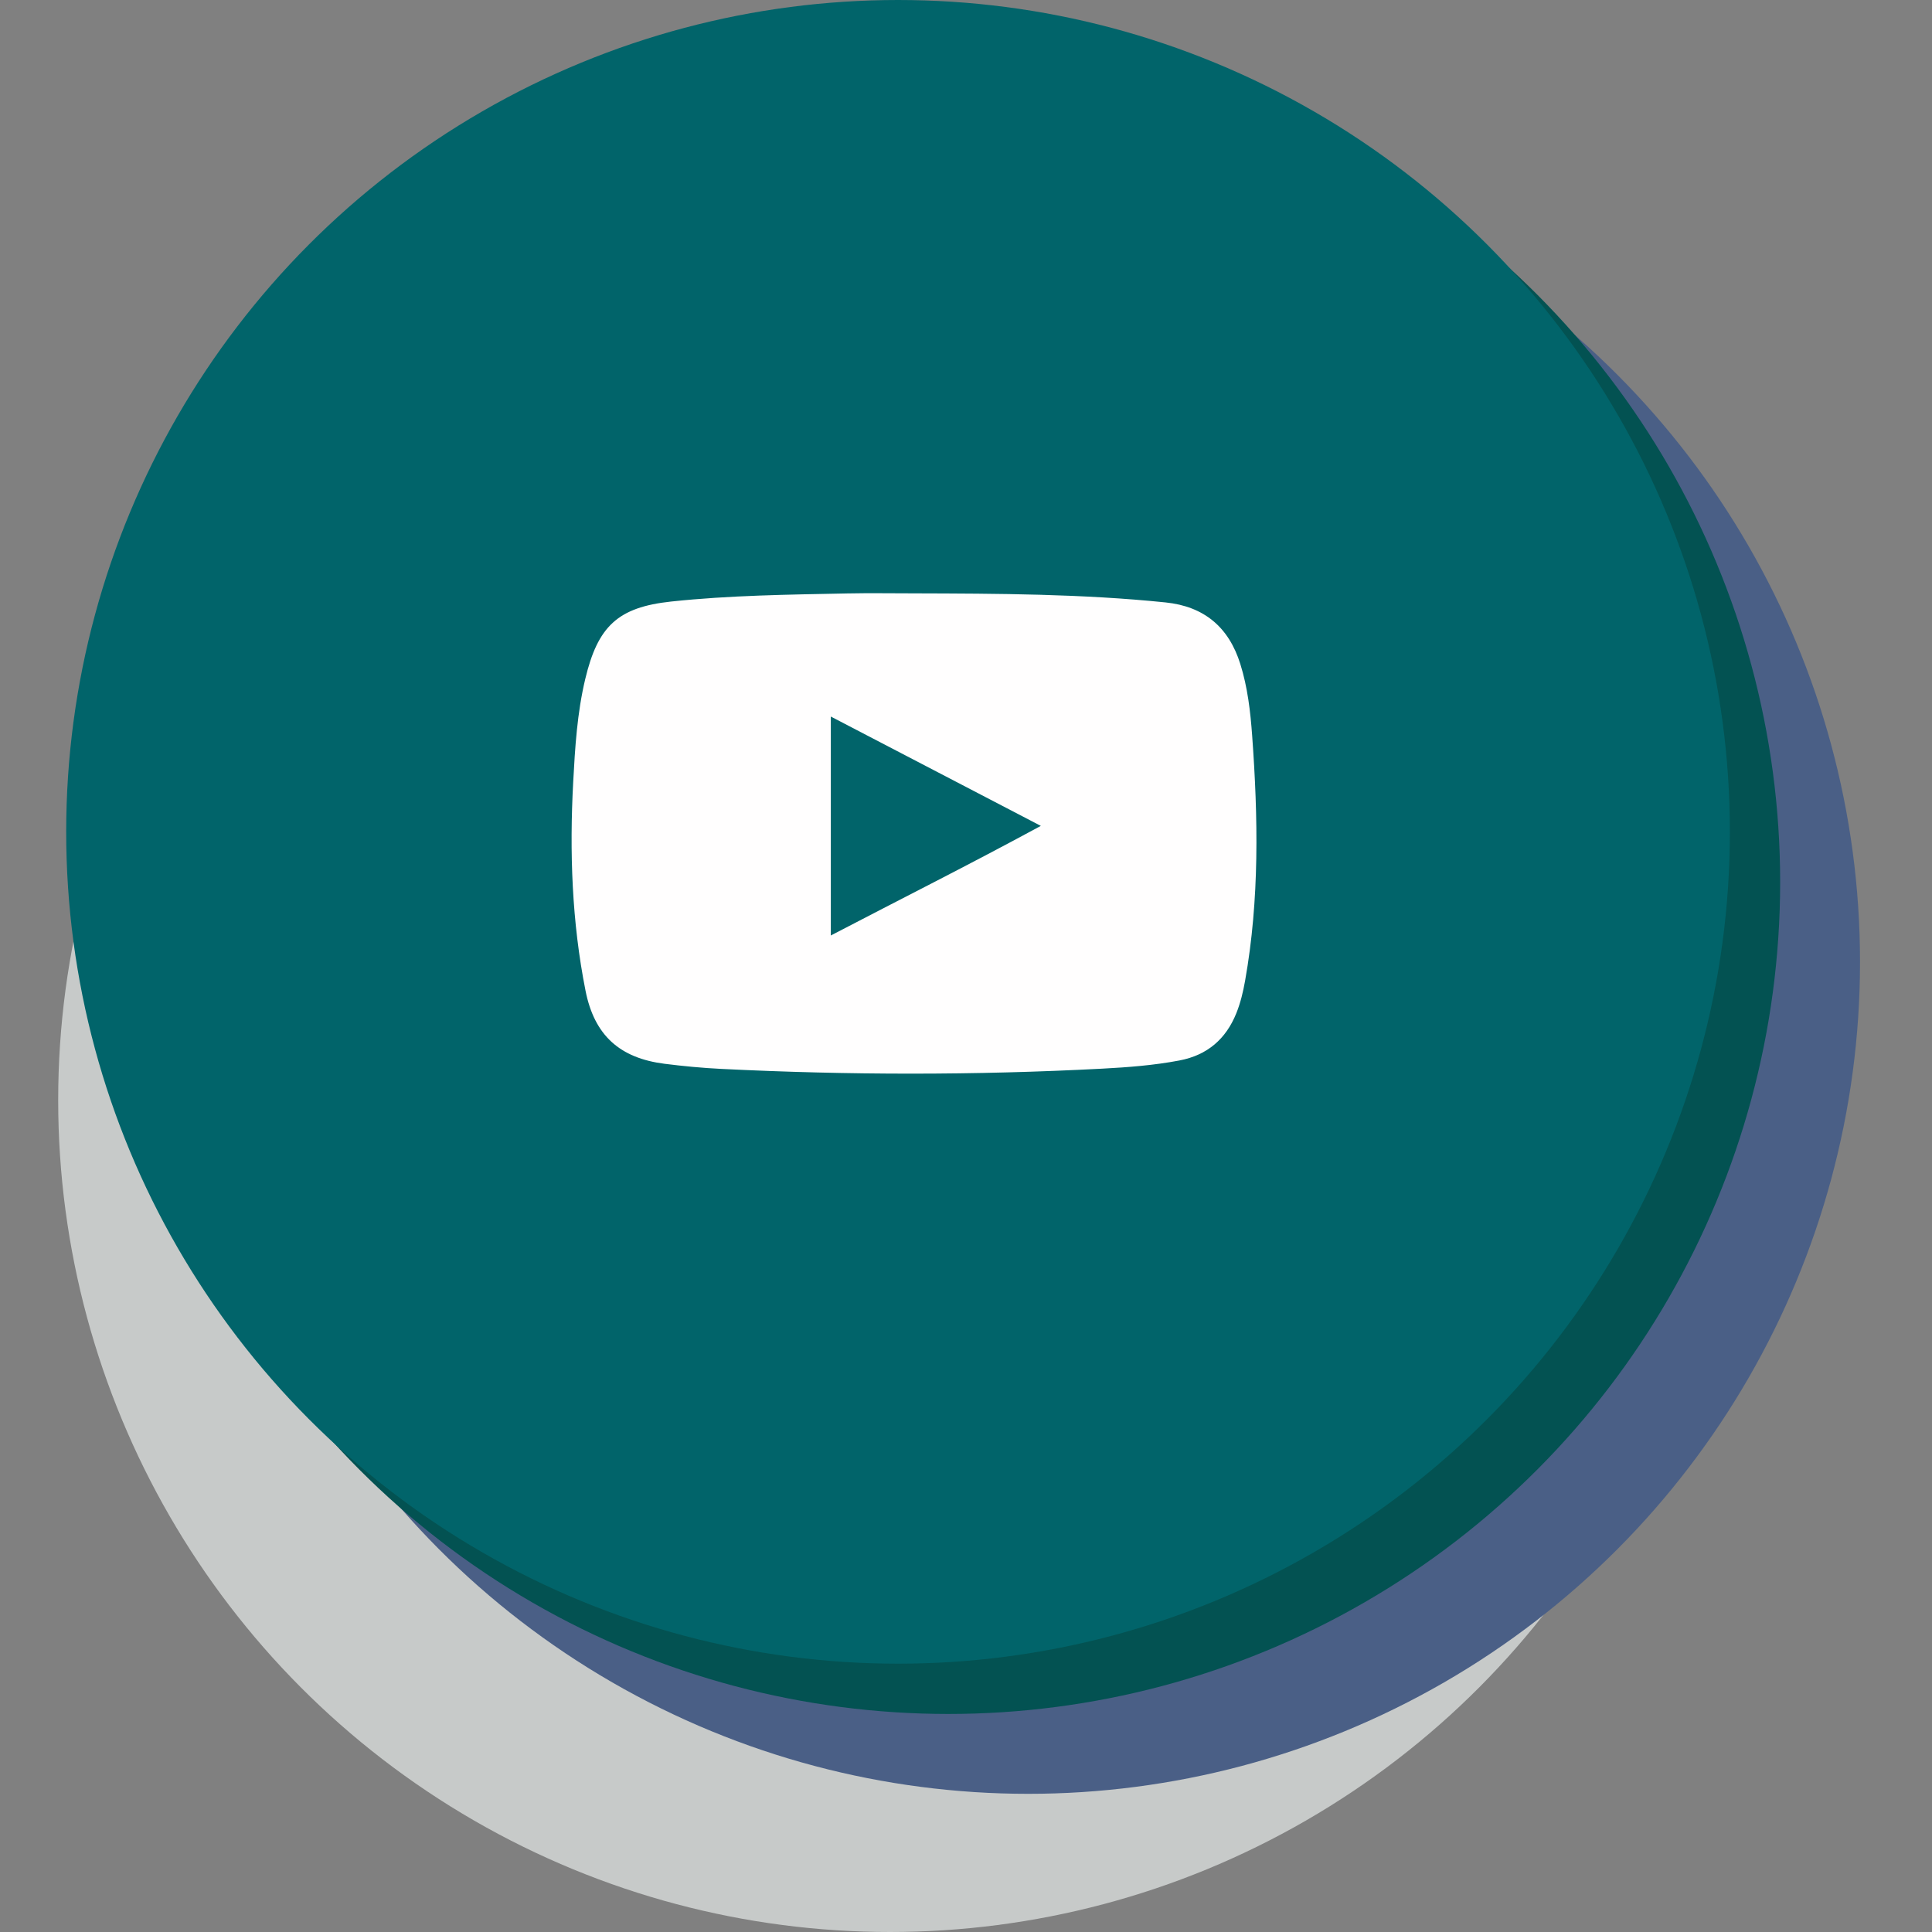
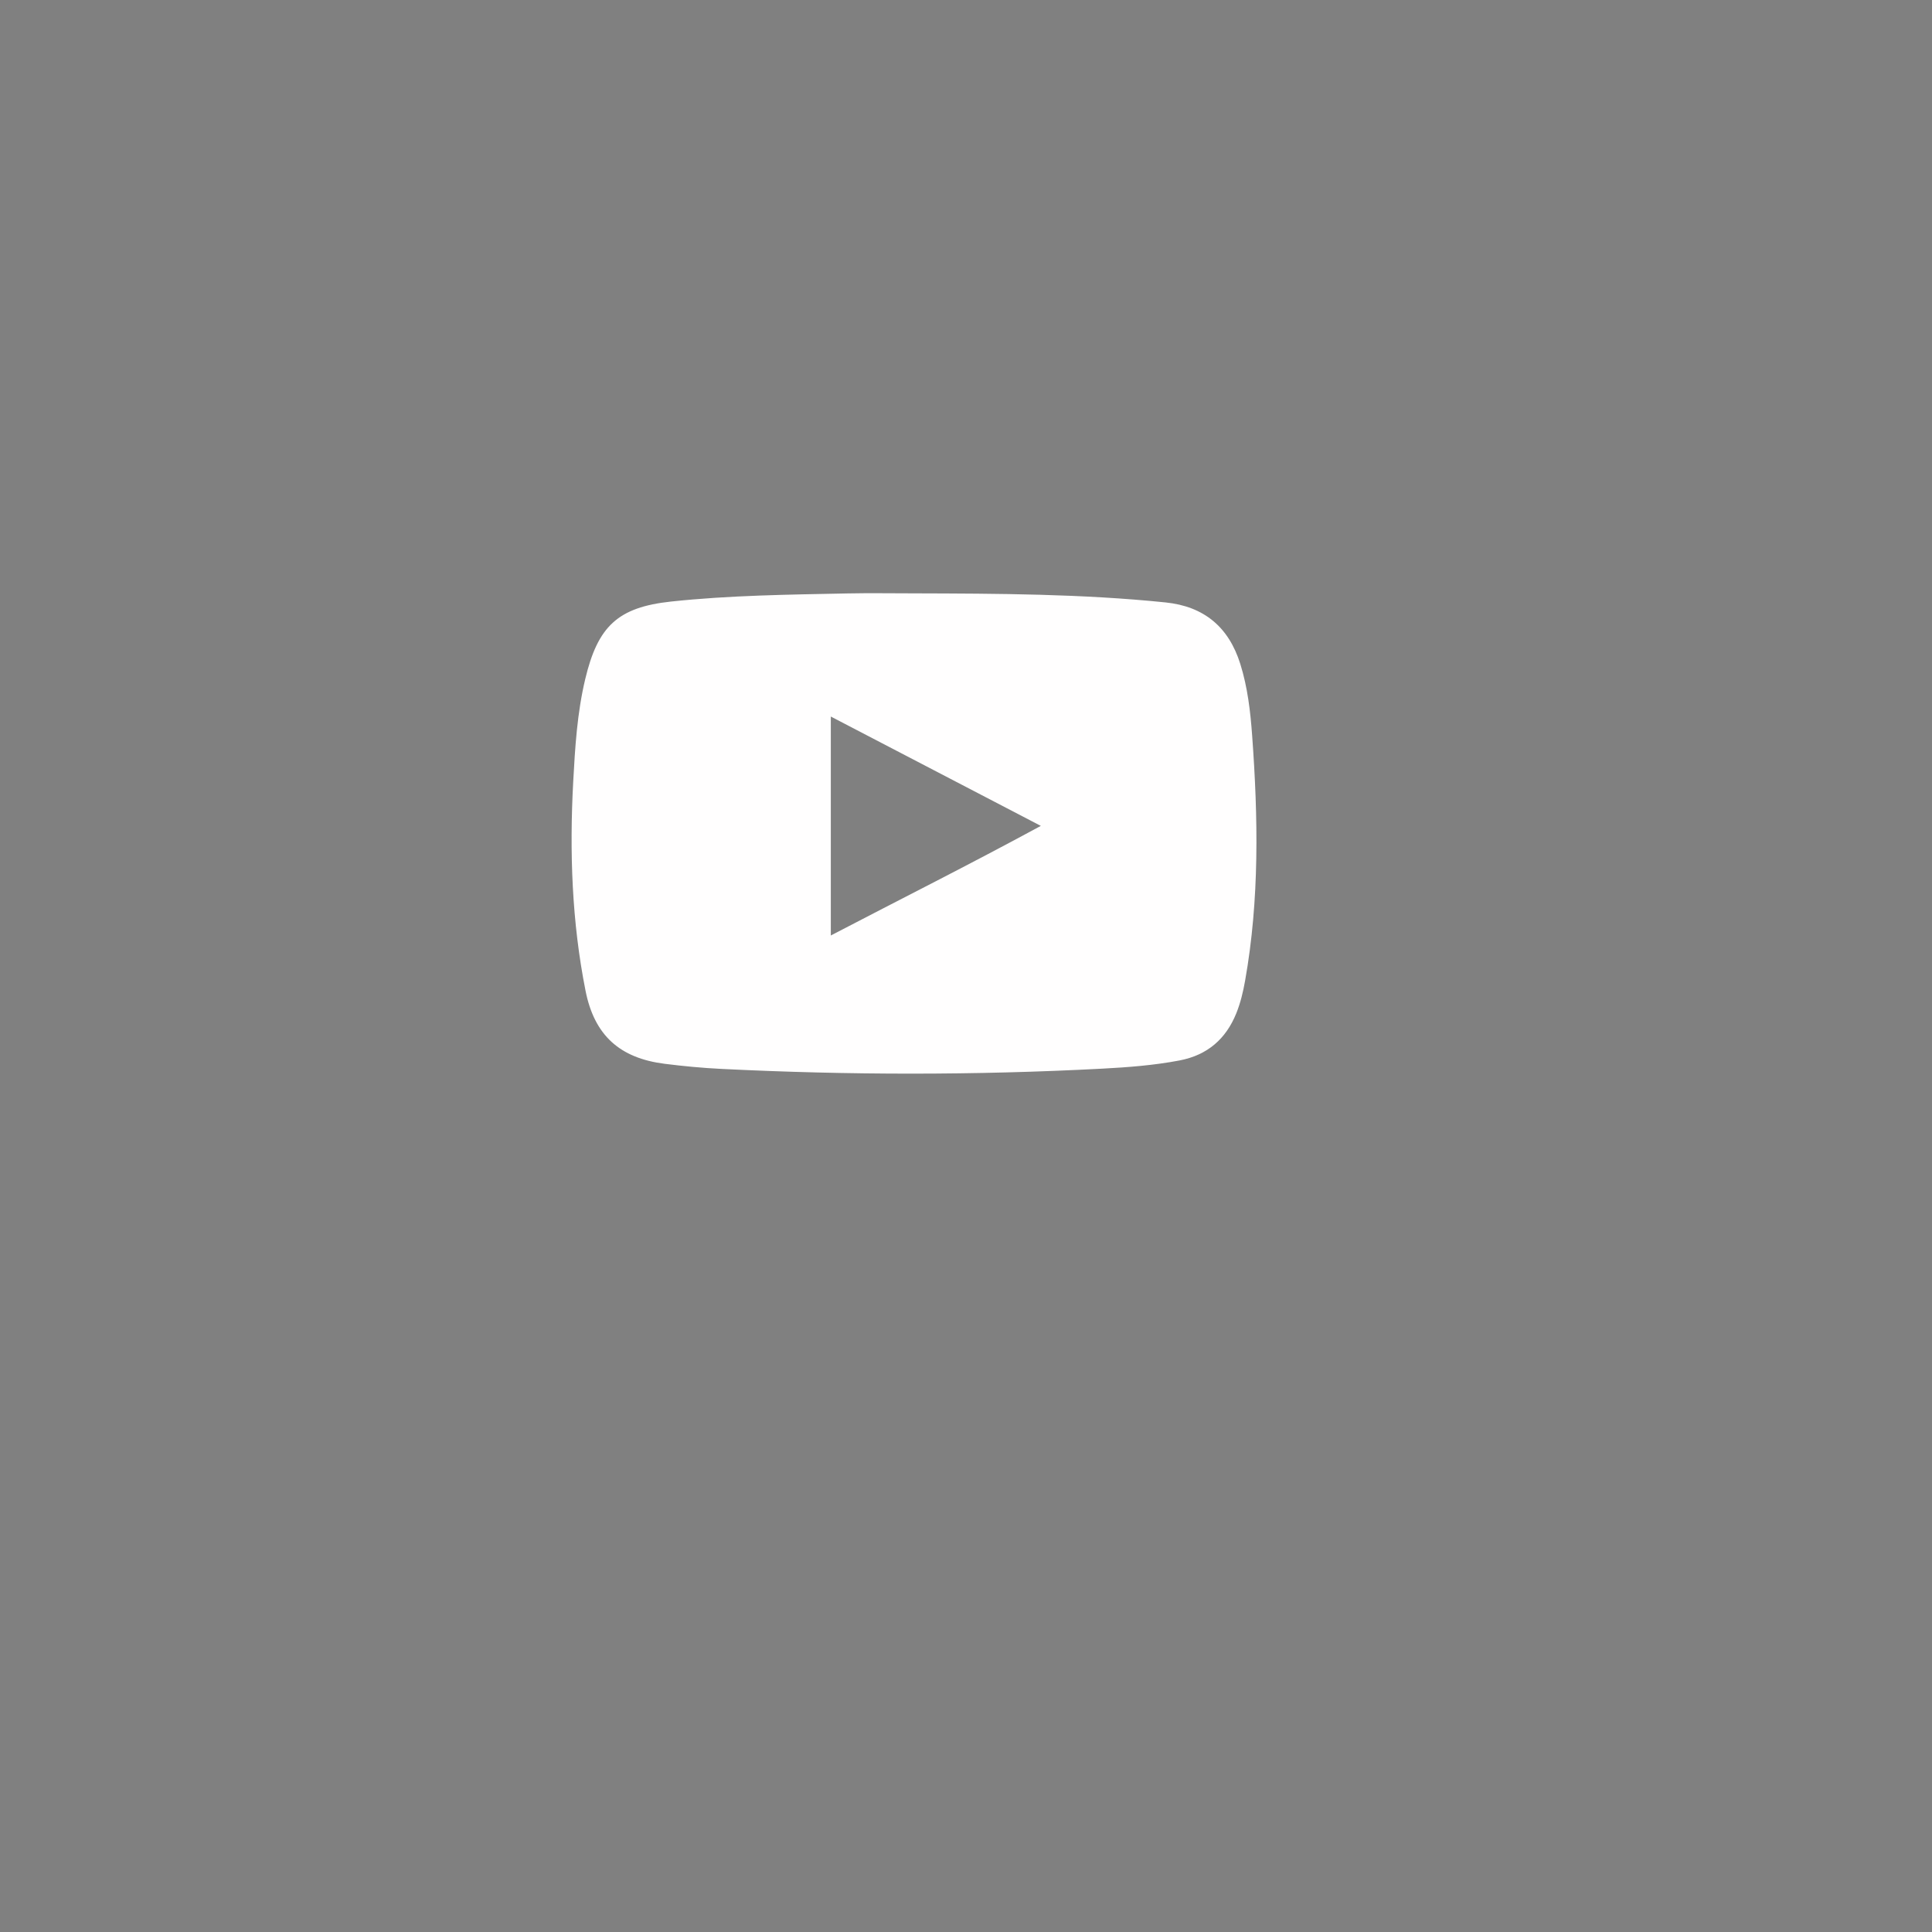
<svg xmlns="http://www.w3.org/2000/svg" id="Ebene_1" x="0px" y="0px" viewBox="0 0 2000 2000" xml:space="preserve">
  <rect x="0" y="0" width="2000" height="2000" fill="#808080" stroke="none" />
  <g>
    <g>
-       <circle fill="#C7CAC9" cx="921.35" cy="1138.88" r="861.12" />
-       <circle fill="#4A5F86" cx="1064.37" cy="995.85" r="861.12" />
-       <circle fill="#035252" cx="981.69" cy="913.17" r="861.12" />
-       <circle fill="#01646A" cx="929.64" cy="861.12" r="861.12" />
-     </g>
+       </g>
    <path fill="#FFFEFE" d="M946.62,614.24c86.72,0.25,173.46,0.52,259.88,9.38c39.93,4.09,65.51,25.52,77.47,63.74 c7.54,24.09,10.43,48.97,12.24,73.9c6.19,84.89,7.69,169.72-7.29,254c-2.02,11.37-4.75,22.86-9.04,33.53 c-10.72,26.67-29.95,43.5-58.97,49.01c-26.46,5.03-53.24,7.06-79.94,8.47c-131.36,6.9-262.77,6.78-394.16,0.26 c-19.63-0.97-39.26-2.82-58.77-5.29c-46.44-5.86-72.71-29.39-81.89-75.57c-14.2-71.42-16.66-143.74-12.77-216.28 c1.91-35.68,4.09-71.35,12.44-106.37c13.01-54.59,33.62-74.41,88.93-80.31c60.49-6.46,121.34-7.16,182.11-8.39 C900.11,613.84,923.37,614.24,946.62,614.24z M860.06,968.41c72.75-37.93,143.61-73.43,217.4-113.46 c-74.95-39.02-144.96-75.47-217.4-113.18C860.06,818.81,860.06,891.16,860.06,968.41z" />
  </g>
</svg>